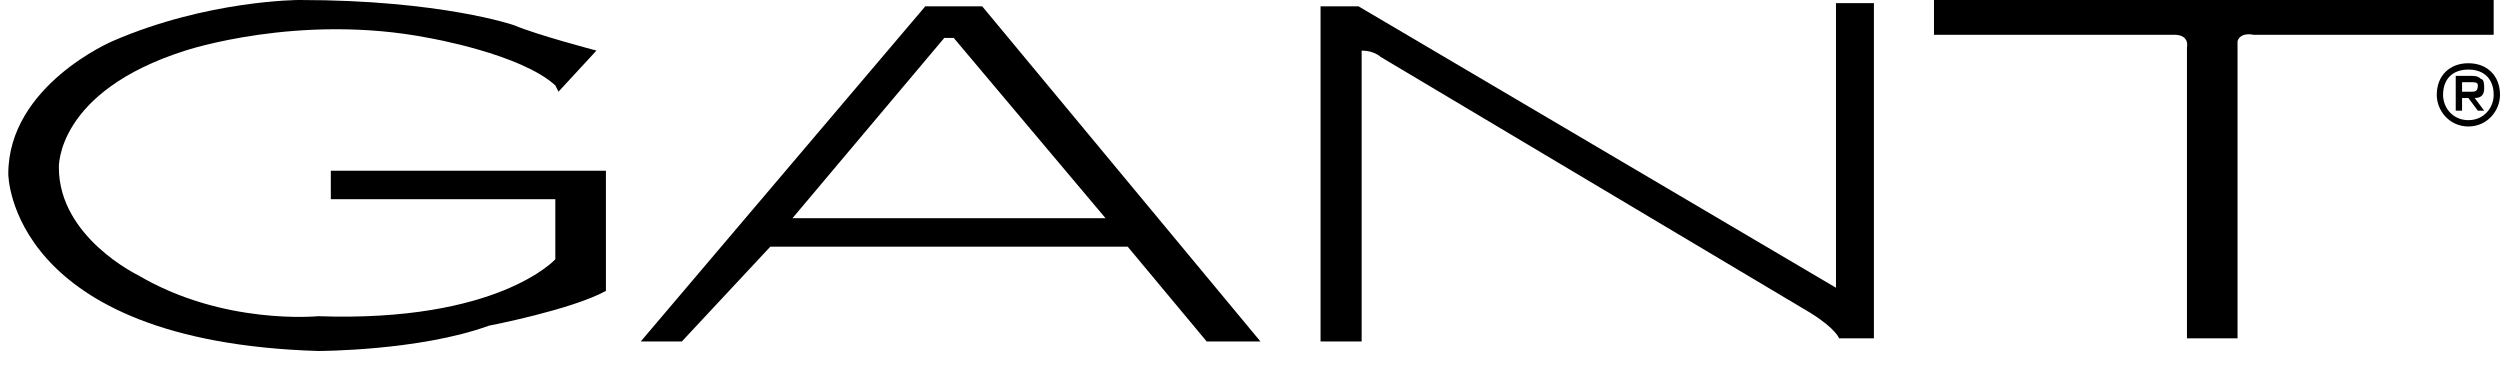
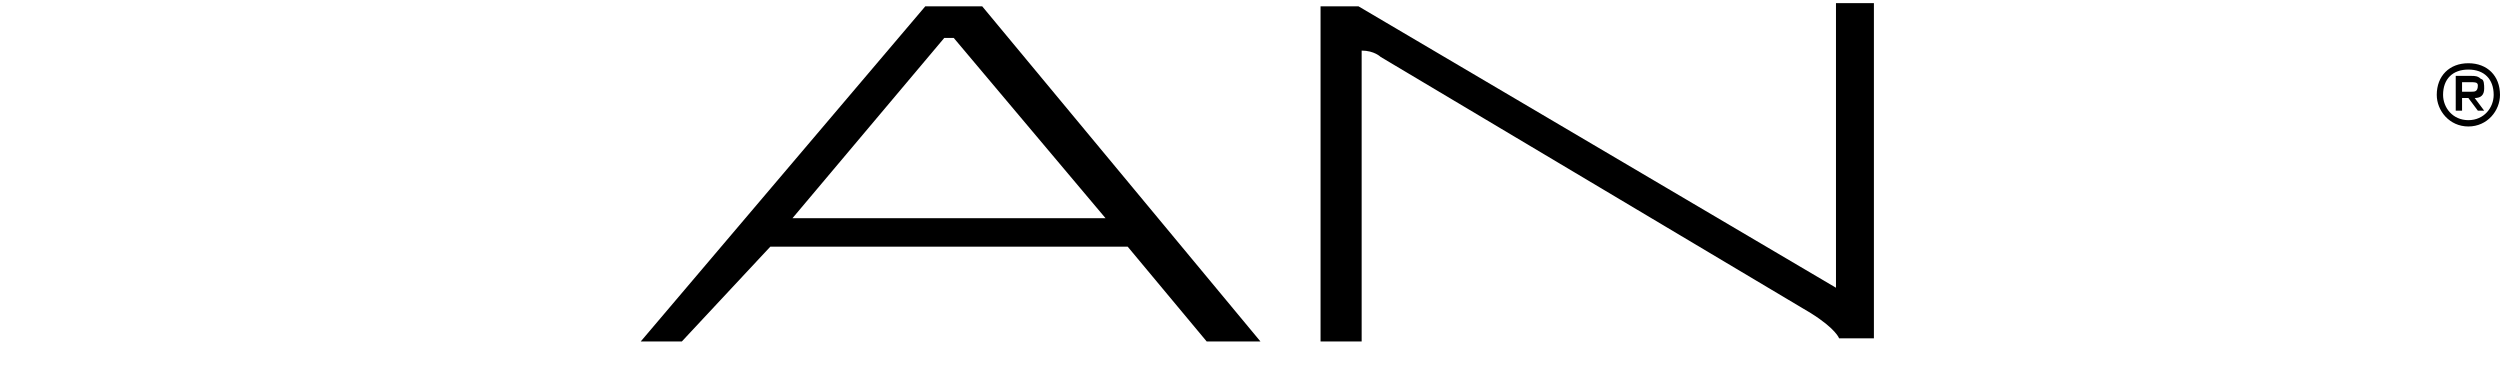
<svg xmlns="http://www.w3.org/2000/svg" version="1.1" id="Layer_1" x="0px" y="0px" width="800px" height="116.837px" viewBox="0 0 800 116.837" enable-background="new 0 0 800 116.837" xml:space="preserve">
  <g>
-     <path fill-rule="evenodd" clip-rule="evenodd" d="M178.715,29.345l12.145-13.157c0,0-19.226-5.06-26.309-8.097   c0,0-23.274-8.092-68.808-8.092c0,0-29.346,0-59.699,13.152c0,0-33.393,14.166-33.393,42.498c0,0,0,53.627,99.164,56.667   c0,0,32.377,0,54.638-8.096c0,0,26.308-5.057,37.44-11.127V54.64h-88.031v9.108h71.84v19.226c0,0-18.212,20.239-75.887,18.209   c0,0-30.358,3.038-57.678-13.151c0,0-25.297-12.145-25.297-34.404c0,0-1.012-24.282,40.478-37.438c0,0,36.425-12.144,77.91-4.047   c0,0,29.345,5.059,40.475,15.176L178.715,29.345L178.715,29.345z" />
    <path fill-rule="evenodd" clip-rule="evenodd" d="M314.305,2.021h-18.213l-91.068,107.256h13.156l28.329-30.354h114.339   l25.299,30.354h17.204L314.305,2.021L314.305,2.021z M253.595,69.816l48.568-57.674h3.037l48.567,57.674H253.595L253.595,69.816z" />
    <path fill-rule="evenodd" clip-rule="evenodd" d="M422.576,109.277V2.021h12.139l152.797,90.055V1.009h12.137v107.26H588.52   c0,0-1.008-3.042-9.104-8.096l-137.613-81.96c0,0-2.025-2.024-6.074-2.024v93.088H422.576L422.576,109.277z" />
-     <path fill-rule="evenodd" clip-rule="evenodd" d="M618.873,11.129V0h179.104v11.129H721.07c0,0-4.043-1.013-5.057,2.023v95.117   h-16.188V15.177c0,0,1.012-4.048-4.047-4.048H618.873L618.873,11.129z" />
    <path fill-rule="evenodd" clip-rule="evenodd" d="M779.762,30.353c0-6.067,4.045-10.117,10.119-10.117   c6.07,0,10.119,4.049,10.119,10.117c0,5.061-4.049,10.12-10.119,10.12C783.807,40.473,779.762,35.414,779.762,30.353   L779.762,30.353z M797.977,30.353c0-5.057-3.041-8.092-8.096-8.092c-5.063,0-8.098,3.036-8.098,8.092   c0,4.049,3.035,8.098,8.098,8.098C794.936,38.451,797.977,34.402,797.977,30.353L797.977,30.353z M794.936,35.414h-2.023   l-3.031-4.049h-2.023v4.049h-2.025V24.286h5.057c1.016,0,2.023,0,3.041,1.011c1.006,0,1.006,2.021,1.006,3.034   c0,2.023-1.006,3.035-3.031,3.035L794.936,35.414L794.936,35.414z M790.889,29.345c1.016,0,2.023,0,2.023-2.028   c0-1.012-1.008-1.012-2.023-1.012h-3.031v3.04H790.889L790.889,29.345z" />
  </g>
</svg>